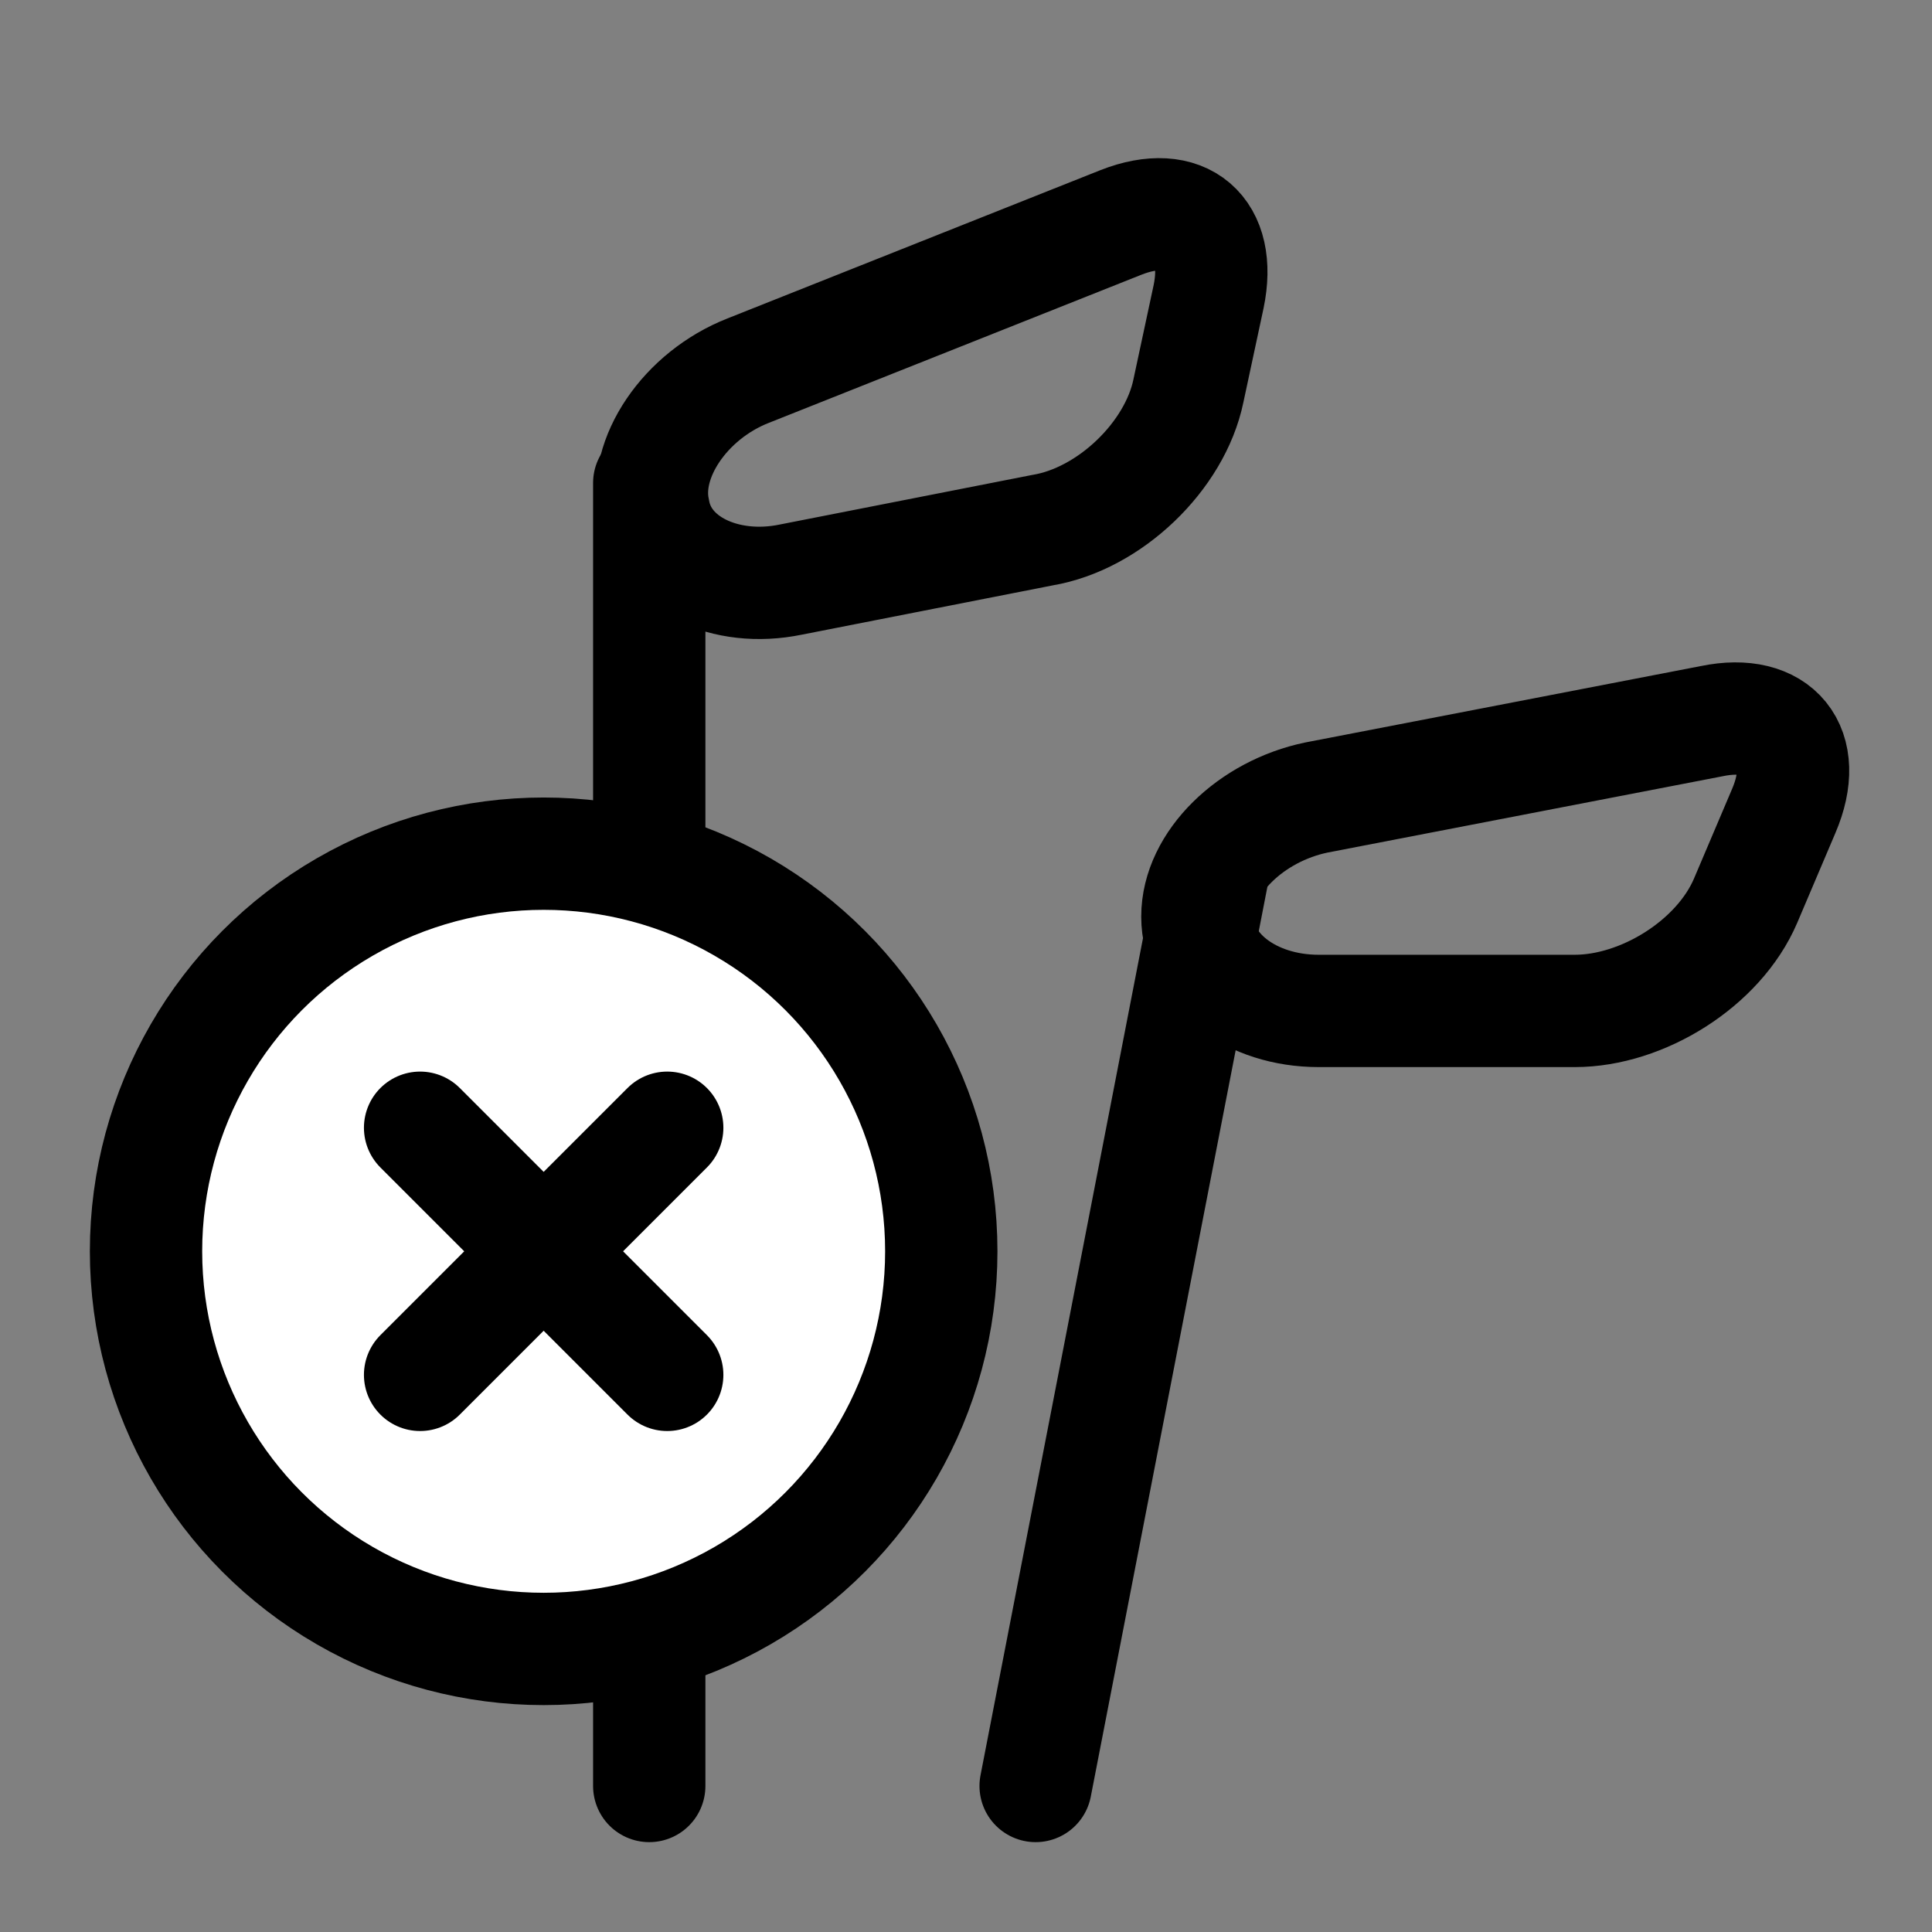
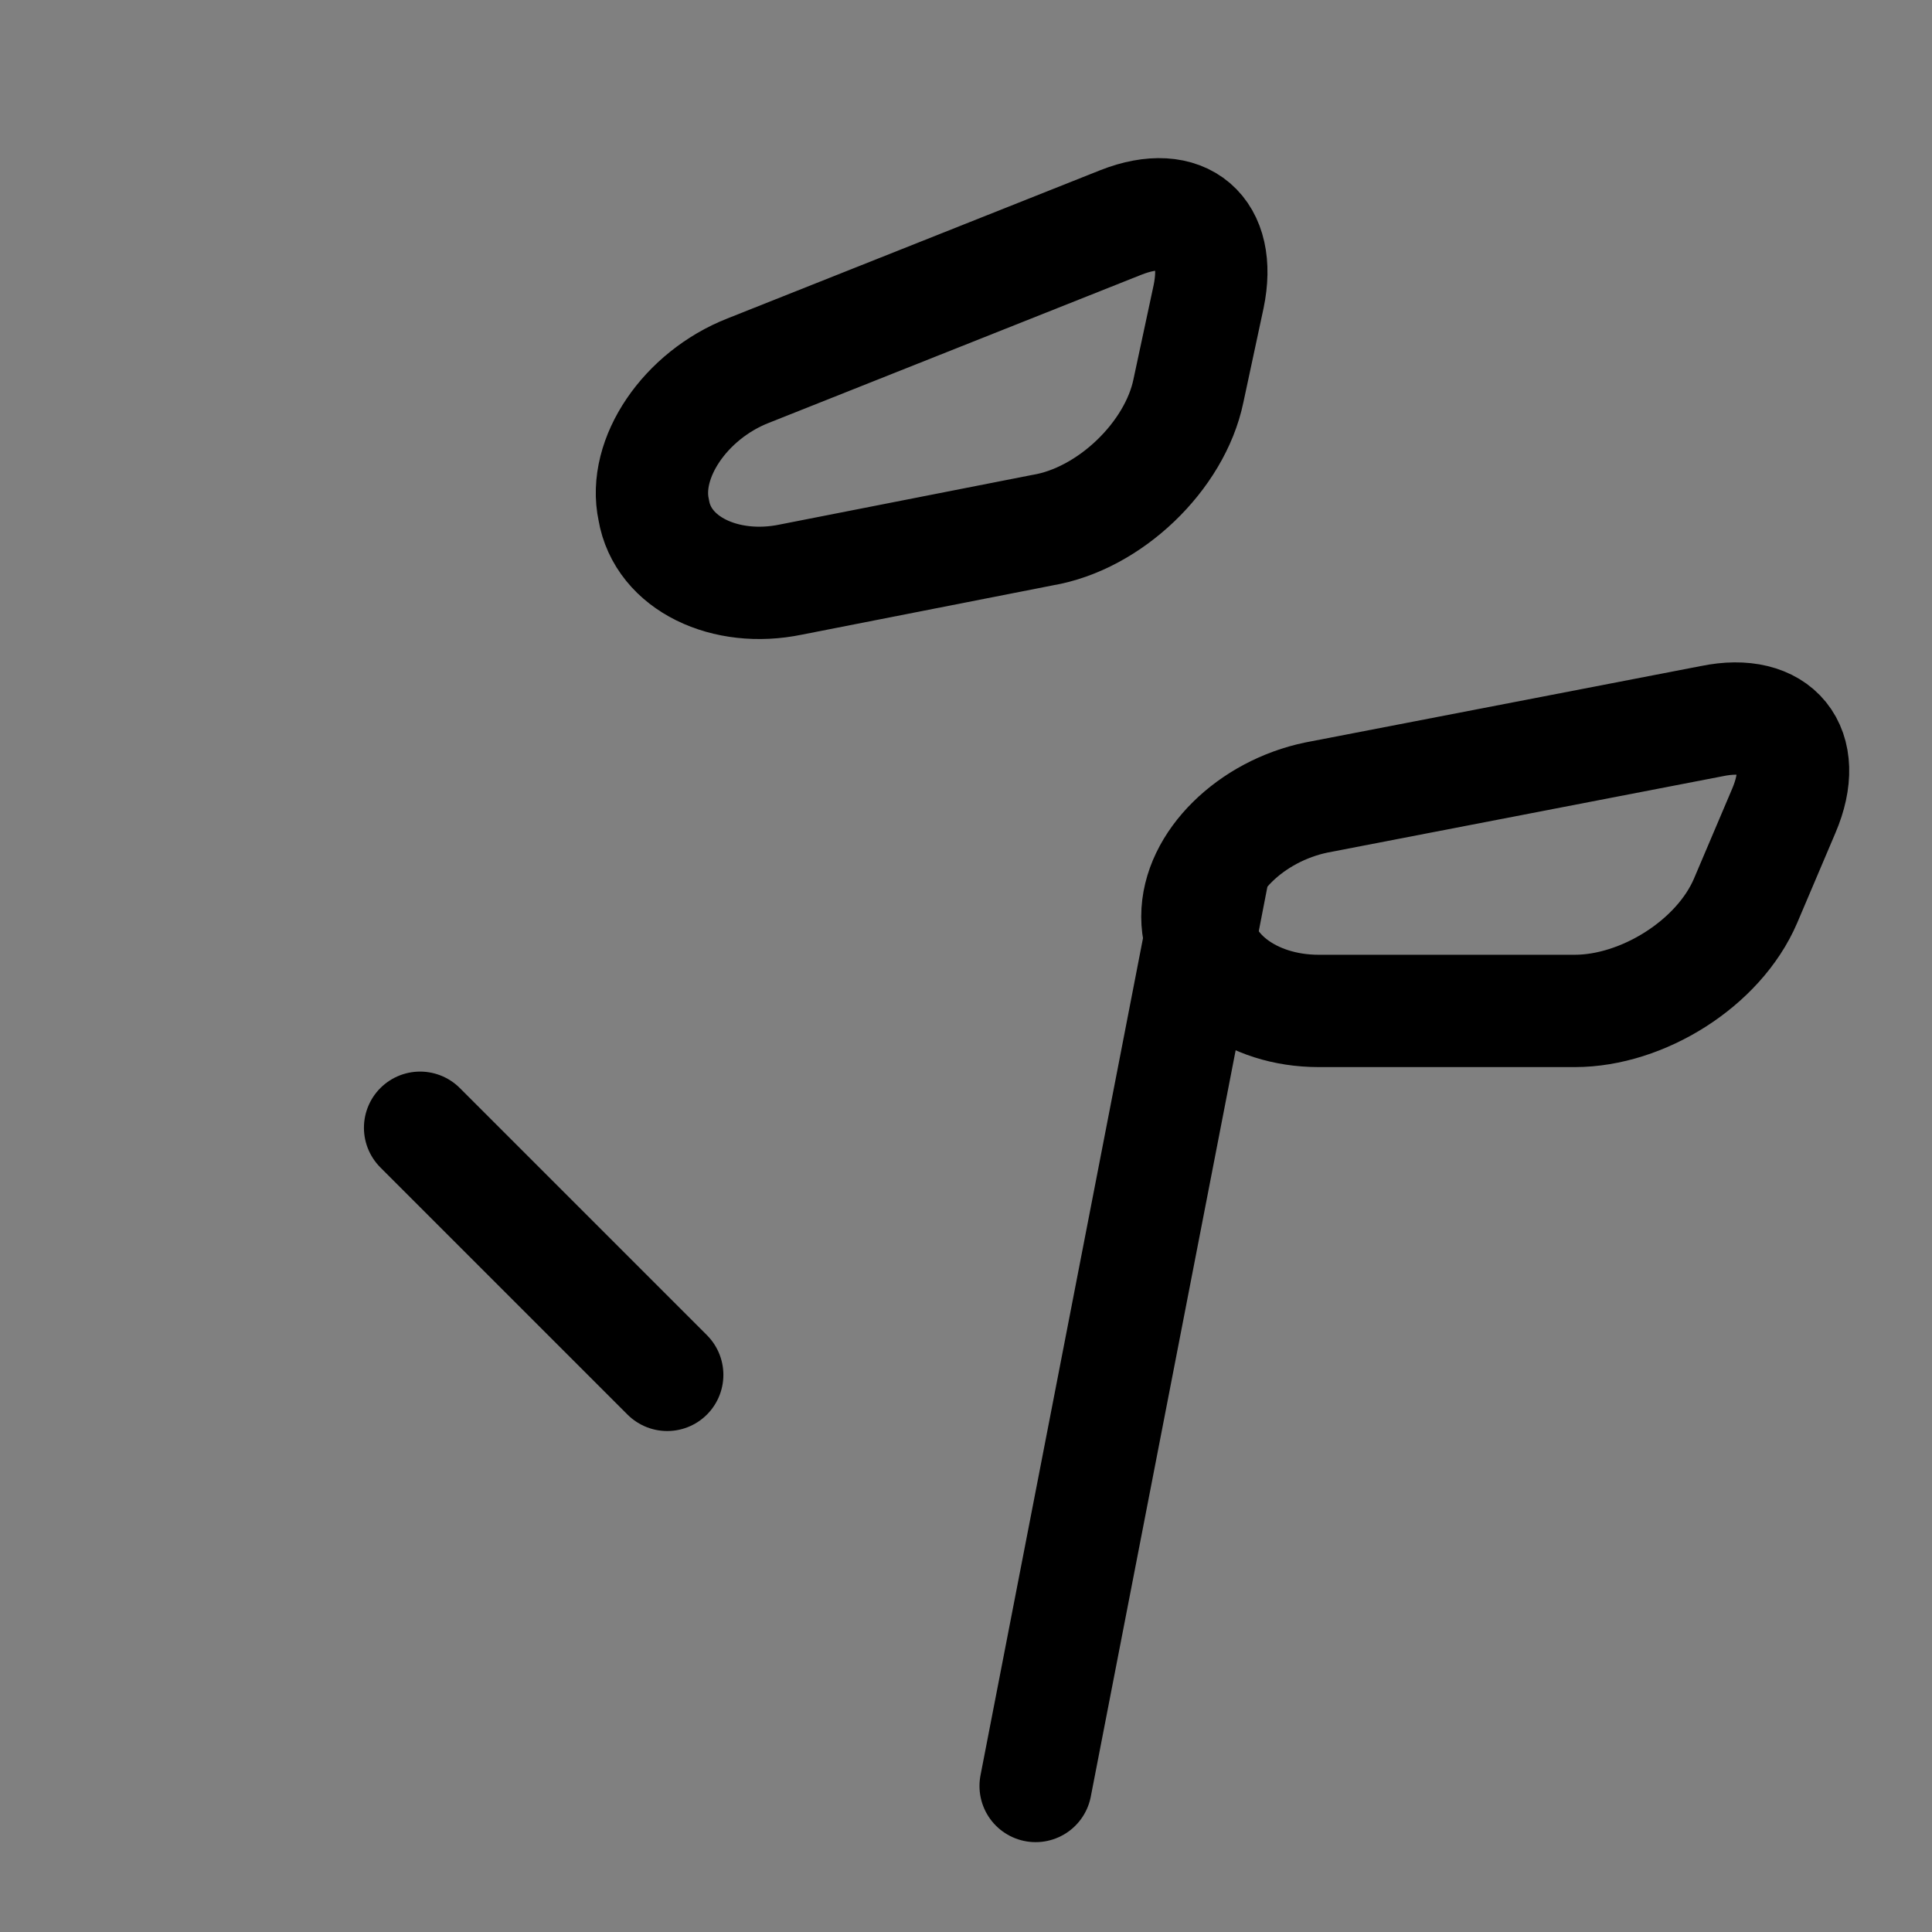
<svg xmlns="http://www.w3.org/2000/svg" version="1.1" id="レイヤー_1" x="0px" y="0px" viewBox="0 0 86 86" style="enable-background:new 0 0 86 86;" xml:space="preserve">
  <rect x="0" y="0" width="86" height="86" fill="#808080" stroke="none" />
  <style type="text/css">
	.st0{fill:none;stroke:#000000;stroke-width:5;stroke-linecap:round;stroke-linejoin:round;stroke-miterlimit:10;}
	.st1{fill:#FFFFFF;stroke:#000000;stroke-width:5;stroke-linecap:round;stroke-linejoin:round;stroke-miterlimit:10;}
</style>
  <g>
-     <path class="st0" d="M28.9,79.5v-58V79.5z" />
    <path class="st0" d="M49.9,9.9c2.8-1.1,4.5,0.4,3.9,3.3l-0.9,4.2c-0.6,2.9-3.5,5.7-6.5,6.2l-11.2,2.2c-2.9,0.6-5.7-0.7-6.1-3.1   c-0.5-2.3,1.4-5.1,4.2-6.2L49.9,9.9z" />
    <path class="st0" d="M46.1,79.5l7.9-40.7L46.1,79.5z" />
    <path class="st0" d="M76.2,32.1c2.9-0.6,4.4,1.2,3.2,4l-1.7,4c-1.2,2.8-4.6,4.9-7.6,4.9H58.7c-3,0-5.4-1.8-5.4-4.2   c0-2.4,2.4-4.7,5.3-5.3L76.2,32.1z" />
  </g>
-   <circle class="st1" cx="24.2" cy="55.7" r="17.7" />
  <line class="st0" x1="18.7" y1="50.2" x2="29.7" y2="61.2" />
-   <line class="st0" x1="29.7" y1="50.2" x2="18.7" y2="61.2" />
</svg>